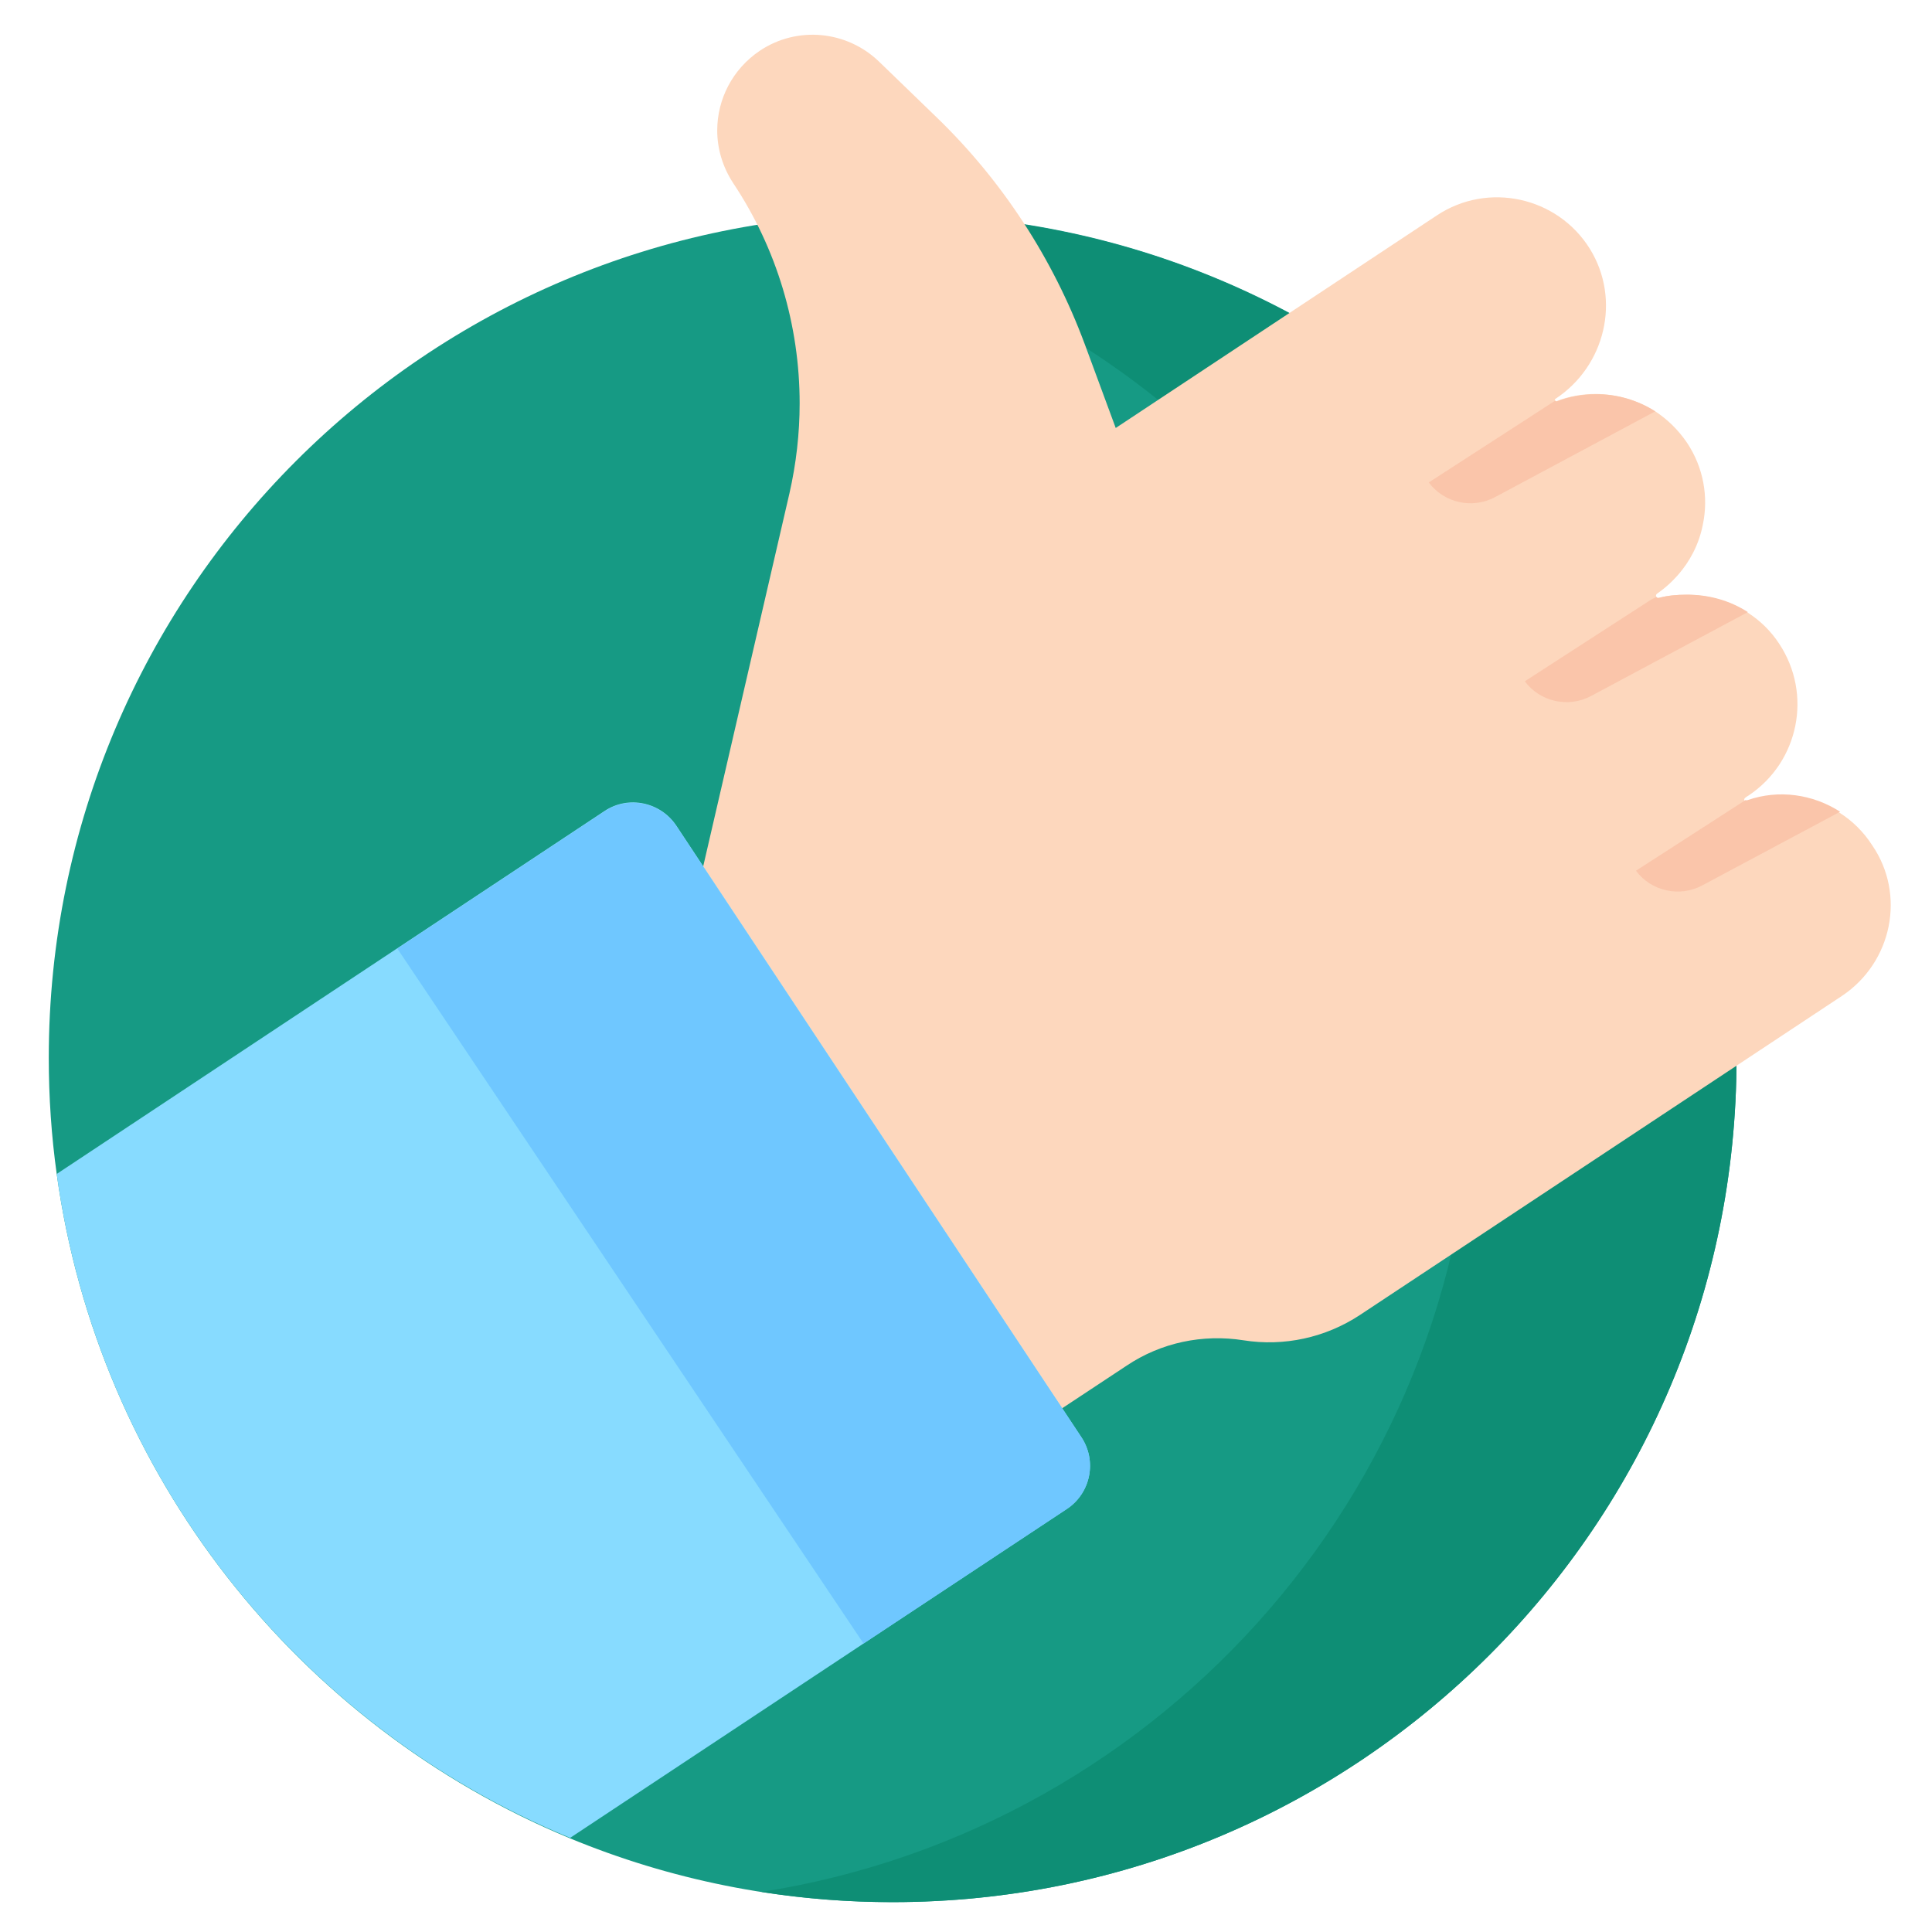
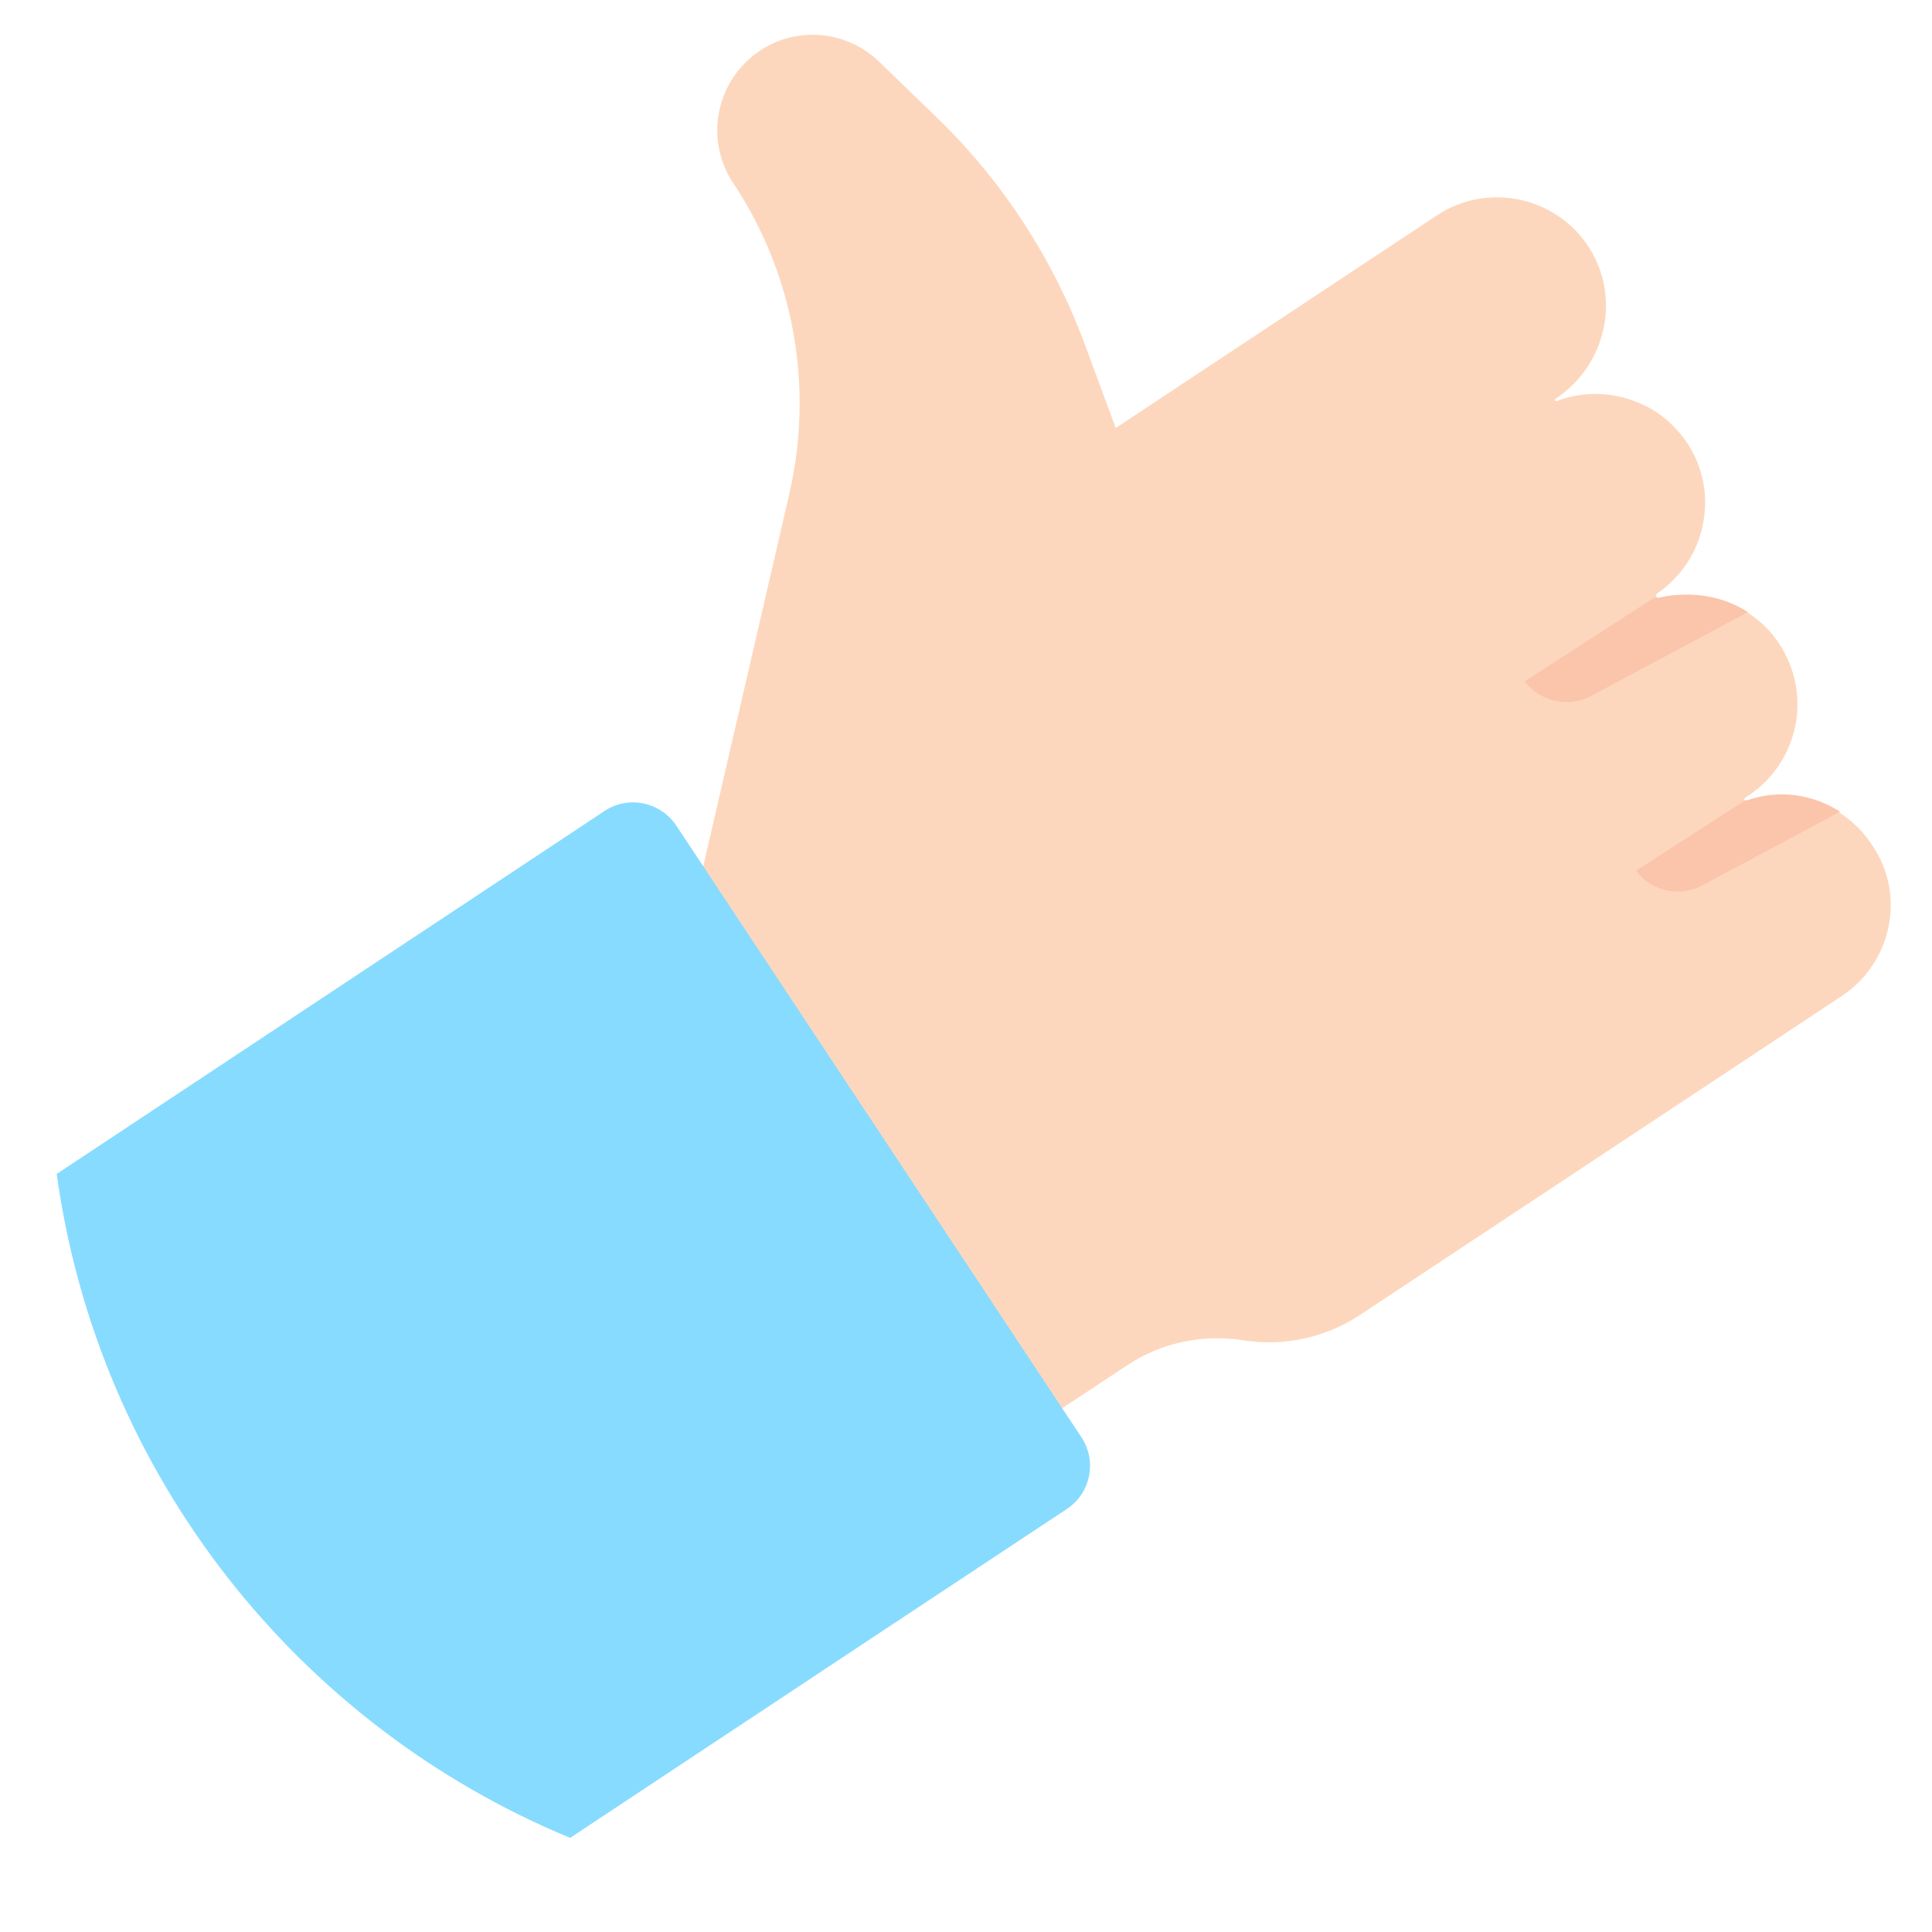
<svg xmlns="http://www.w3.org/2000/svg" version="1.1" id="Layer_1" x="0px" y="0px" viewBox="0 0 511 511" style="enable-background:new 0 0 511 511;" xml:space="preserve">
  <style type="text/css">
	.st0{fill:#169A84;}
	.st1{fill:#0E8E75;}
	.st2{fill:#FDD7BD;}
	.st3{fill:#87DBFF;}
	.st4{fill:#6FC7FF;}
	.st5{fill:#FAC5AA;}
	.st6{fill:none;}
</style>
-   <path class="st0" d="M459.3,279.9c0,123.3-99.9,223.2-223.2,223.2c-30.2,0-59.1-6-85.4-16.9C78.9,456.4,26,390.2,15,310.5  c-1.4-10-2.1-20.3-2.1-30.7c0-123.3,99.9-223.2,223.2-223.2S459.3,156.6,459.3,279.9z" />
-   <path class="st1" d="M236.1,56.7c-11.8,0-23.4,0.9-34.7,2.7c106.8,16.7,188.5,109,188.5,220.5c0,111.5-81.7,203.8-188.5,220.5  c11.3,1.8,22.9,2.7,34.7,2.7c123.3,0,223.2-99.9,223.2-223.2C459.3,156.6,359.4,56.7,236.1,56.7z" />
  <path class="st2" d="M487.2,263.4l-127.5,84.4c-9.1,6-20.1,8.4-30.8,6.7c-10.8-1.7-21.8,0.6-30.9,6.7l-17.1,11.3l-95.5-140.8  l23.4-101.2c1.8-7.9,2.7-15.9,2.7-23.8c0-20.6-6-40.9-17.6-58.3c-2.8-4.3-4.2-9.1-4.2-13.9c0-8.2,4-16.2,11.3-21.1  c9.9-6.6,23-5.3,31.5,2.9l15.2,14.7c17.4,16.8,30.8,37.4,39.2,60l8.2,22.2L380,57c13.5-9,31.9-5,40.5,8.8c8.3,13.4,4.1,31-9.1,39.7  c-0.2,0.1-0.2,0.3-0.1,0.4c0.1,0.1,0.2,0.2,0.4,0.2c3.3-1.3,6.9-1.9,10.3-1.9c5.5,0,11,1.6,15.8,4.6c3.2,2.1,6.1,4.9,8.4,8.3  c4.4,6.6,5.7,14.4,4.2,21.6c-2.2,11.4-10.5,17.2-12.1,18.3c-0.3,0.2-0.4,0.6-0.2,0.9c0,0,0,0,0,0c0.2,0.3,0.5,0.3,0.8,0.2  c2.3-0.6,4.7-0.8,7-0.8c5.7,0,11.5,1.6,16.3,4.7c3.3,2.1,6.2,4.9,8.4,8.3c8.8,13.3,5.2,31.2-8.1,40.1c-0.3,0.2-0.7,0.4-1,0.7  c-0.2,0.2-0.2,0.4-0.1,0.6c0,0,0.1,0.1,0.1,0.1c0.1,0.1,0.4,0.1,0.6,0c8.3-2.8,17.3-1.5,24.5,3.2c3.3,2.1,6.3,5,8.6,8.6  C504.1,236.6,500.5,254.5,487.2,263.4z" />
  <path class="st3" d="M282.2,399.1l-53.8,35.6l-77.6,51.4C78.9,456.4,26,390.2,15,310.5l90.1-59.7l54.8-36.3c6.3-4.2,14.8-2.4,19,3.9  L286,380.1C290.2,386.4,288.5,394.9,282.2,399.1z" />
-   <path class="st4" d="M282.2,399.1l-53.8,35.6L105.1,250.9l54.8-36.3c6.3-4.2,14.8-2.4,19,3.9L286,380.1  C290.2,386.4,288.5,394.9,282.2,399.1z" />
  <g>
-     <path class="st5" d="M437.8,108.8l-42.4,22.7c-6,3.2-13.5,1.5-17.5-3.9l33.4-21.6c0.1,0.1,0.2,0.2,0.4,0.2   c3.3-1.3,6.9-1.9,10.3-1.9C427.6,104.2,433.1,105.8,437.8,108.8z" />
    <path class="st5" d="M462.3,161.9l-41.5,22.2c-6,3.2-13.5,1.5-17.5-3.9l33.4-21.6l1.4-0.7c0.2,0.3,0.5,0.3,0.8,0.2   c2.3-0.6,4.7-0.8,7-0.8C451.8,157.2,457.5,158.8,462.3,161.9z" />
    <path class="st5" d="M486.7,214.7l-36.5,19.5c-6,3.2-13.5,1.5-17.5-3.9l29-18.7c0.1,0.1,0.4,0.1,0.6,0   C470.4,208.8,479.4,210,486.7,214.7z" />
  </g>
  <path class="st6" d="M501.9,218.9c-5.3-8-13.3-13.5-22.7-15.6c6-11.5,5.8-25.9-1.9-37.5c-5.5-8.2-13.7-13.6-22.7-15.6  c1.6-3,2.8-6.3,3.5-9.8c2-9.6,0-19.5-5.4-27.7c-5.3-8-13.3-13.5-22.7-15.6c6-11.5,5.8-25.9-1.9-37.5c-11.2-16.9-34.1-21.6-51.1-10.4  l-36.7,24.3c-19.6-9.9-40.4-17-61.9-21c-6.8-10.4-14.8-20-23.6-28.6L239.7,9.3c-11.1-10.8-28.5-12.4-41.5-3.8  c-15.3,10.1-19.5,30.8-9.4,46c0.4,0.6,0.8,1.2,1.2,1.8C140.4,63.4,95,89.8,61.5,128.5C25,170.5,5,224.2,5,279.9  c0,10.7,0.7,21.4,2.2,31.8c11.1,80.9,65,150.5,140.6,181.9c28,11.6,57.8,17.5,88.4,17.5c48.5,0,94.9-14.8,134.2-42.9  c38.5-27.5,67.3-65.4,83.2-109.7c1.5-4.1-0.6-8.7-4.8-10.2c-4.1-1.5-8.7,0.6-10.2,4.8c-14.9,41.2-41.7,76.5-77.5,102.2  c-36.6,26.2-79.8,40-125,40c-23.3,0-46.1-3.7-68-11l64.6-42.8c0,0,0,0,0,0c0,0,0,0,0,0l53.7-35.6h0c4.8-3.2,8.1-8.1,9.3-13.8  s0-11.5-3.2-16.3l-0.7-1.1l10.4-6.9c7.4-4.9,16.4-6.9,25.2-5.5c12.8,2.1,25.7-0.8,36.5-7.9l86.6-57.3c-0.6,7.5-1.6,15-2.9,22.3  c-0.8,4.3,2,8.5,6.4,9.3c0.5,0.1,1,0.1,1.5,0.1c3.8,0,7.1-2.7,7.8-6.5c2.2-11.8,3.5-24,3.8-36.1l24.4-16.2  c8.2-5.4,13.8-13.7,15.8-23.4C509.3,237,507.4,227.1,501.9,218.9z M325.1,83.8l-24.3,16.1L296,87c-2-5.4-4.3-10.6-6.8-15.8  C301.5,74.3,313.5,78.5,325.1,83.8z M73.5,138.9c32.3-37.2,76.2-62.2,124.2-70.8c7.7,18.7,9.6,39.6,5,59.5l-19.4,83.7  c-3-3.3-7-5.5-11.5-6.4c-5.7-1.2-11.5,0-16.3,3.2l-54.9,36.3c0,0,0,0,0,0c0,0,0,0,0,0l-79.1,52.4c-0.4-5.6-0.7-11.2-0.7-16.8  C20.9,228,39.6,178,73.5,138.9z M280.3,388.8c-0.3,1.5-1.2,2.8-2.5,3.7h0l-47.2,31.2L143,293.1c-2.4-3.6-7.4-4.6-11-2.2  c-3.6,2.4-4.6,7.4-2.2,11l87.5,130.5L150,477.1C83,447.9,35.1,386,23.6,314.1l79.2-52.3l9.1,13.6c1.5,2.3,4,3.5,6.6,3.5  c1.5,0,3.1-0.4,4.4-1.3c3.6-2.4,4.6-7.4,2.2-11l-9.1-13.5l48.2-31.8c1.3-0.9,2.8-1.2,4.3-0.8c1.5,0.3,2.8,1.2,3.7,2.5l107.1,161.7  C280.3,385.8,280.6,387.3,280.3,388.8z M491.8,243.4c-1.1,5.5-4.3,10.2-9,13.3l-27.9,18.5c0,0,0,0,0,0l-99.5,65.9  c-7.4,4.9-16.4,6.9-25.2,5.5c-12.8-2-25.7,0.8-36.5,7.9l-10.4,6.9L195.5,229l22.7-97.9c5.8-25.2,2.8-51.8-8.4-74.9  c-0.1-0.2-0.2-0.5-0.3-0.7c-2.1-4.4-4.6-8.6-7.3-12.7c-5.3-8-3.1-18.7,4.9-24c6.7-4.5,15.8-3.6,21.6,2l15.2,14.7  c16.4,15.9,29.3,35.7,37.3,57.1l8.3,22.3c0,0,0,0.1,0,0.1c0,0.1,0,0.1,0.1,0.2c0.1,0.1,0.1,0.3,0.2,0.4c0.2,0.3,0.3,0.7,0.5,1  c2.4,3.7,7.4,4.7,11,2.2L386,62.5c9.6-6.4,22.7-3.7,29.1,5.9s3.7,22.7-5.9,29.1l-7.4,4.9c0,0,0,0,0,0l-16.4,10.9c0,0,0,0-0.1,0  c-0.1,0.1-0.2,0.1-0.3,0.2c-3.4,2.5-4.3,7.2-1.9,10.8c2.4,3.7,7.4,4.7,11,2.2l16.4-10.9c4.7-3.1,10.3-4.2,15.7-3.1  c5.5,1.1,10.2,4.3,13.3,9c3.1,4.7,4.2,10.3,3.1,15.7c-1.1,5.5-4.3,10.2-9,13.3l-23.8,15.7c-3.7,2.4-4.7,7.3-2.2,11  c1.5,2.3,4.1,3.6,6.6,3.6c1.5,0,3-0.4,4.4-1.3l3.7-2.4l12.7-8.4c9.6-6.4,22.7-3.7,29.1,5.9c6.4,9.6,3.7,22.7-5.9,29.1l-11.9,7.9  c-0.1,0-0.1,0.1-0.2,0.1l-11.7,7.8c-3.7,2.4-4.7,7.4-2.2,11c1.5,2.3,4.1,3.6,6.6,3.6c1.5,0,3-0.4,4.4-1.3l3.7-2.4c0,0,0,0,0,0  l12.7-8.4c4.7-3.1,10.3-4.2,15.7-3.1c5.5,1.1,10.2,4.3,13.3,9C491.8,232.4,492.9,237.9,491.8,243.4z" />
</svg>